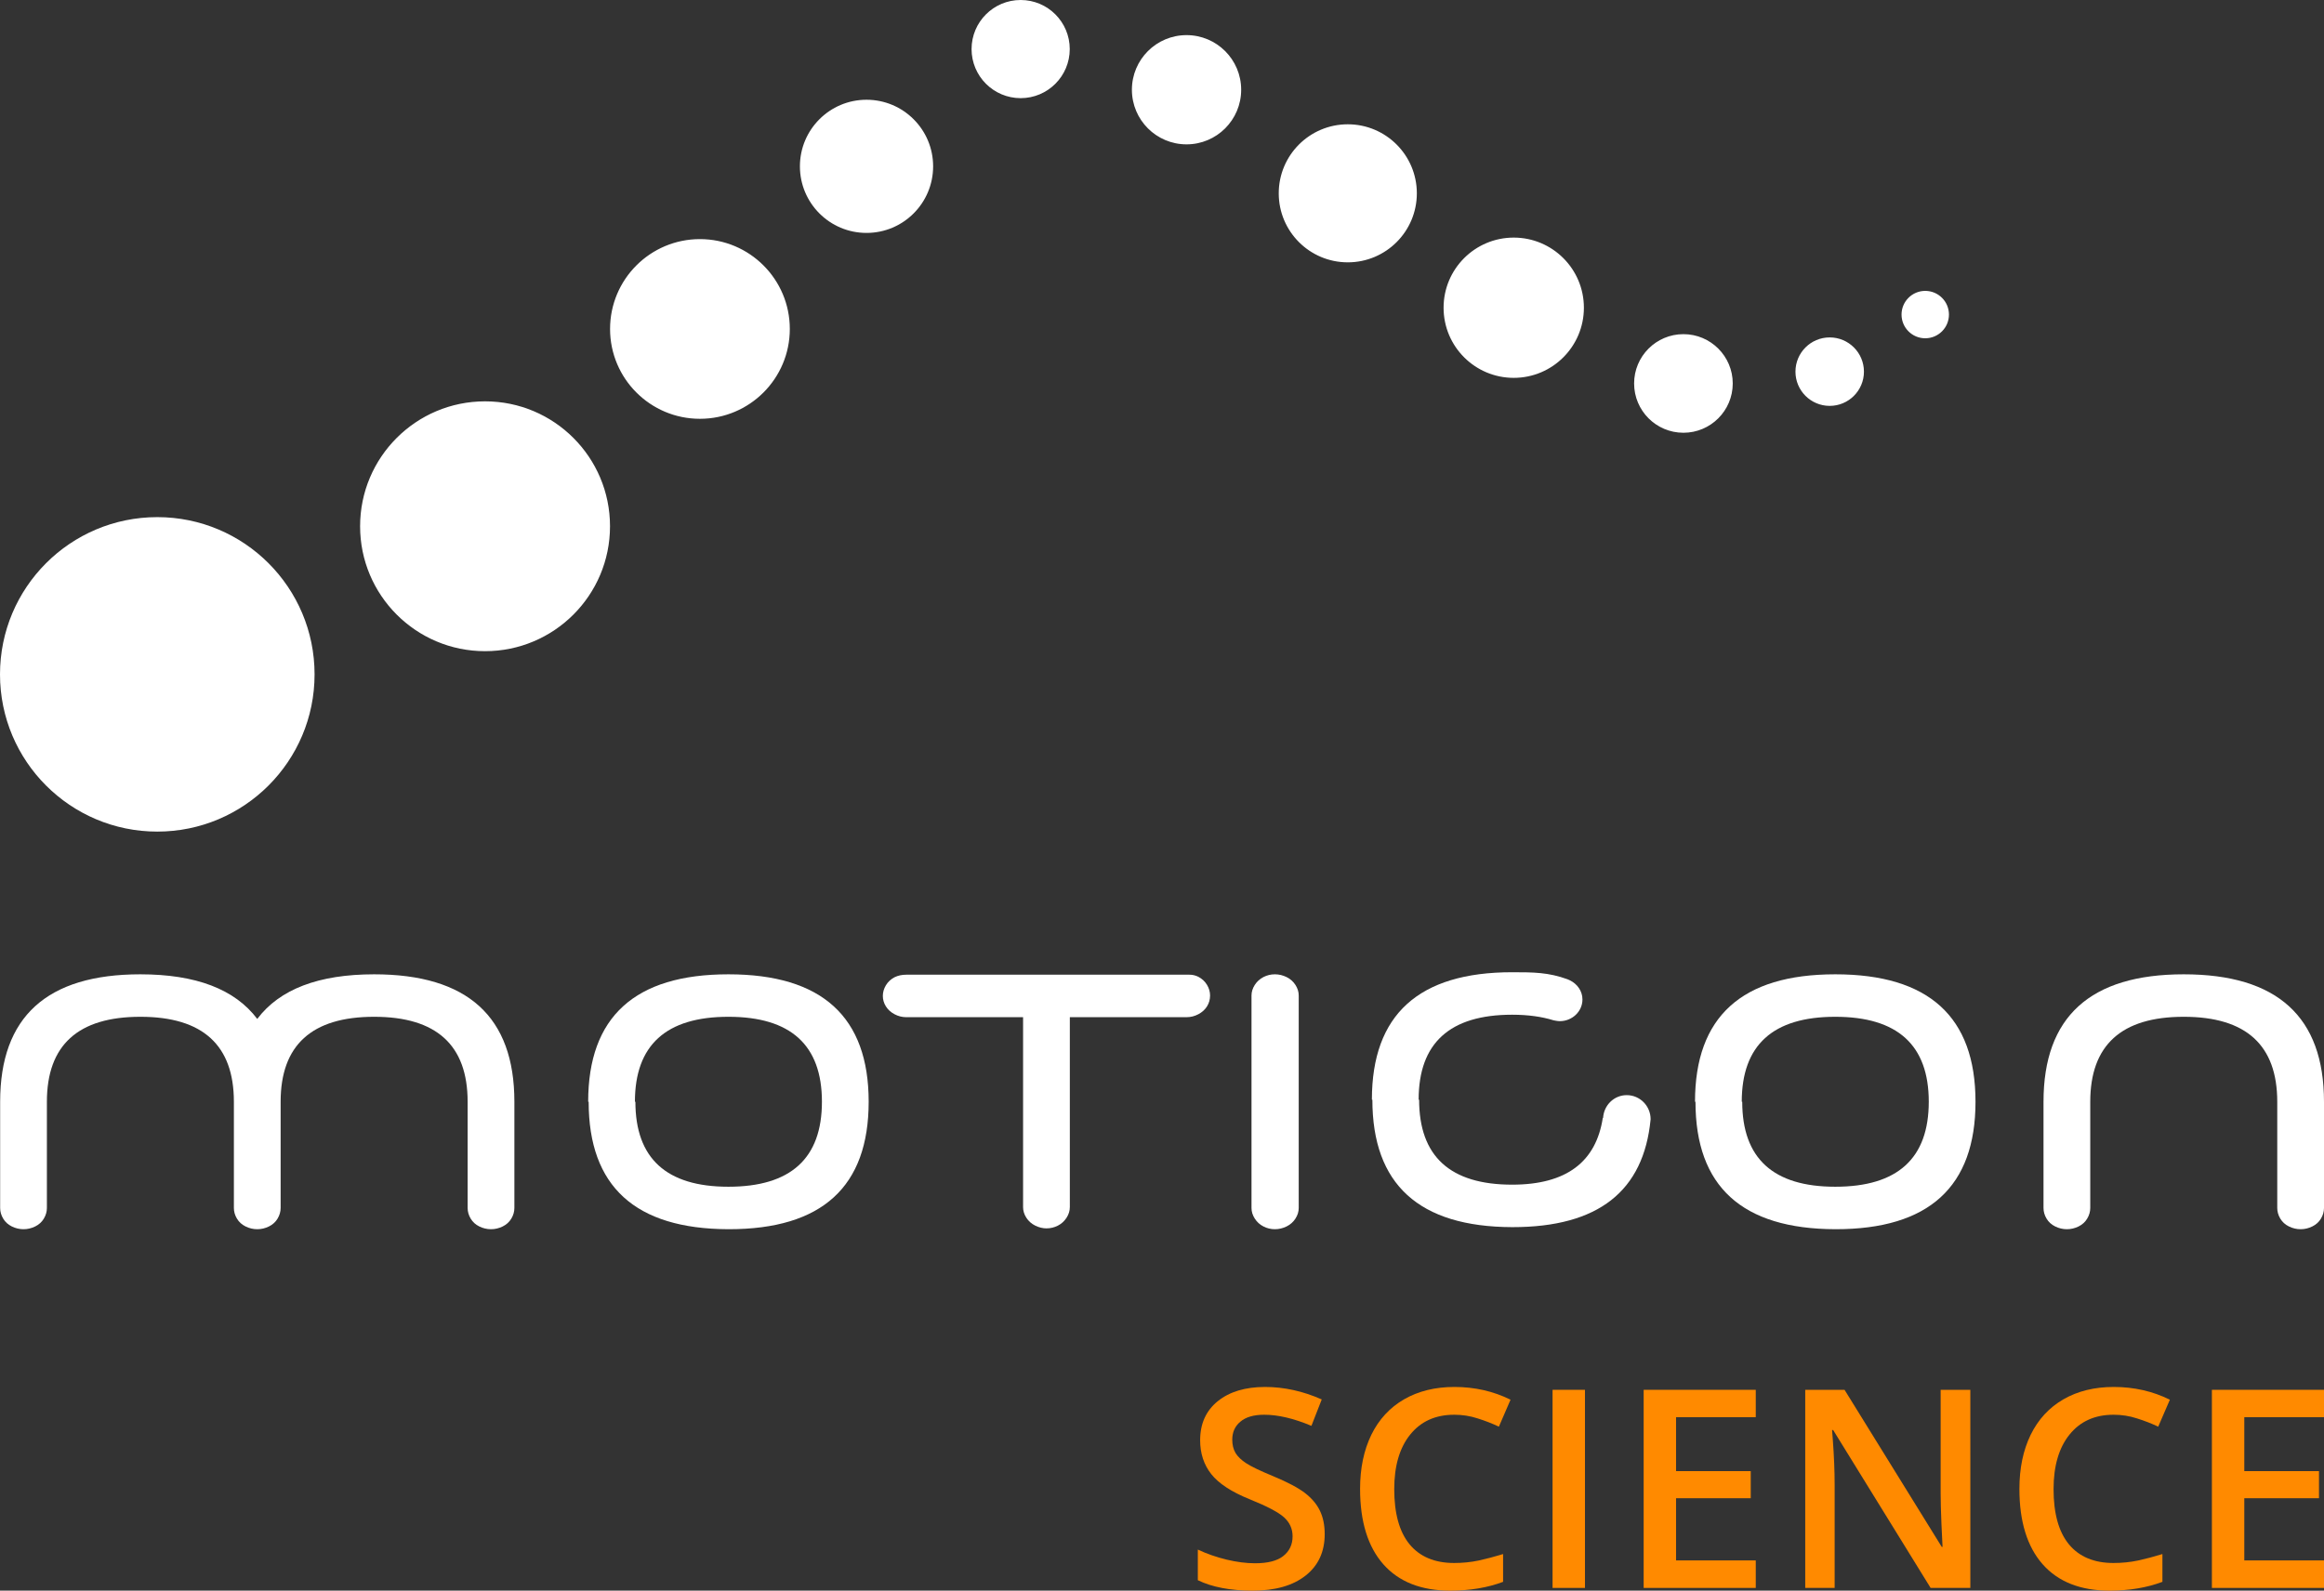
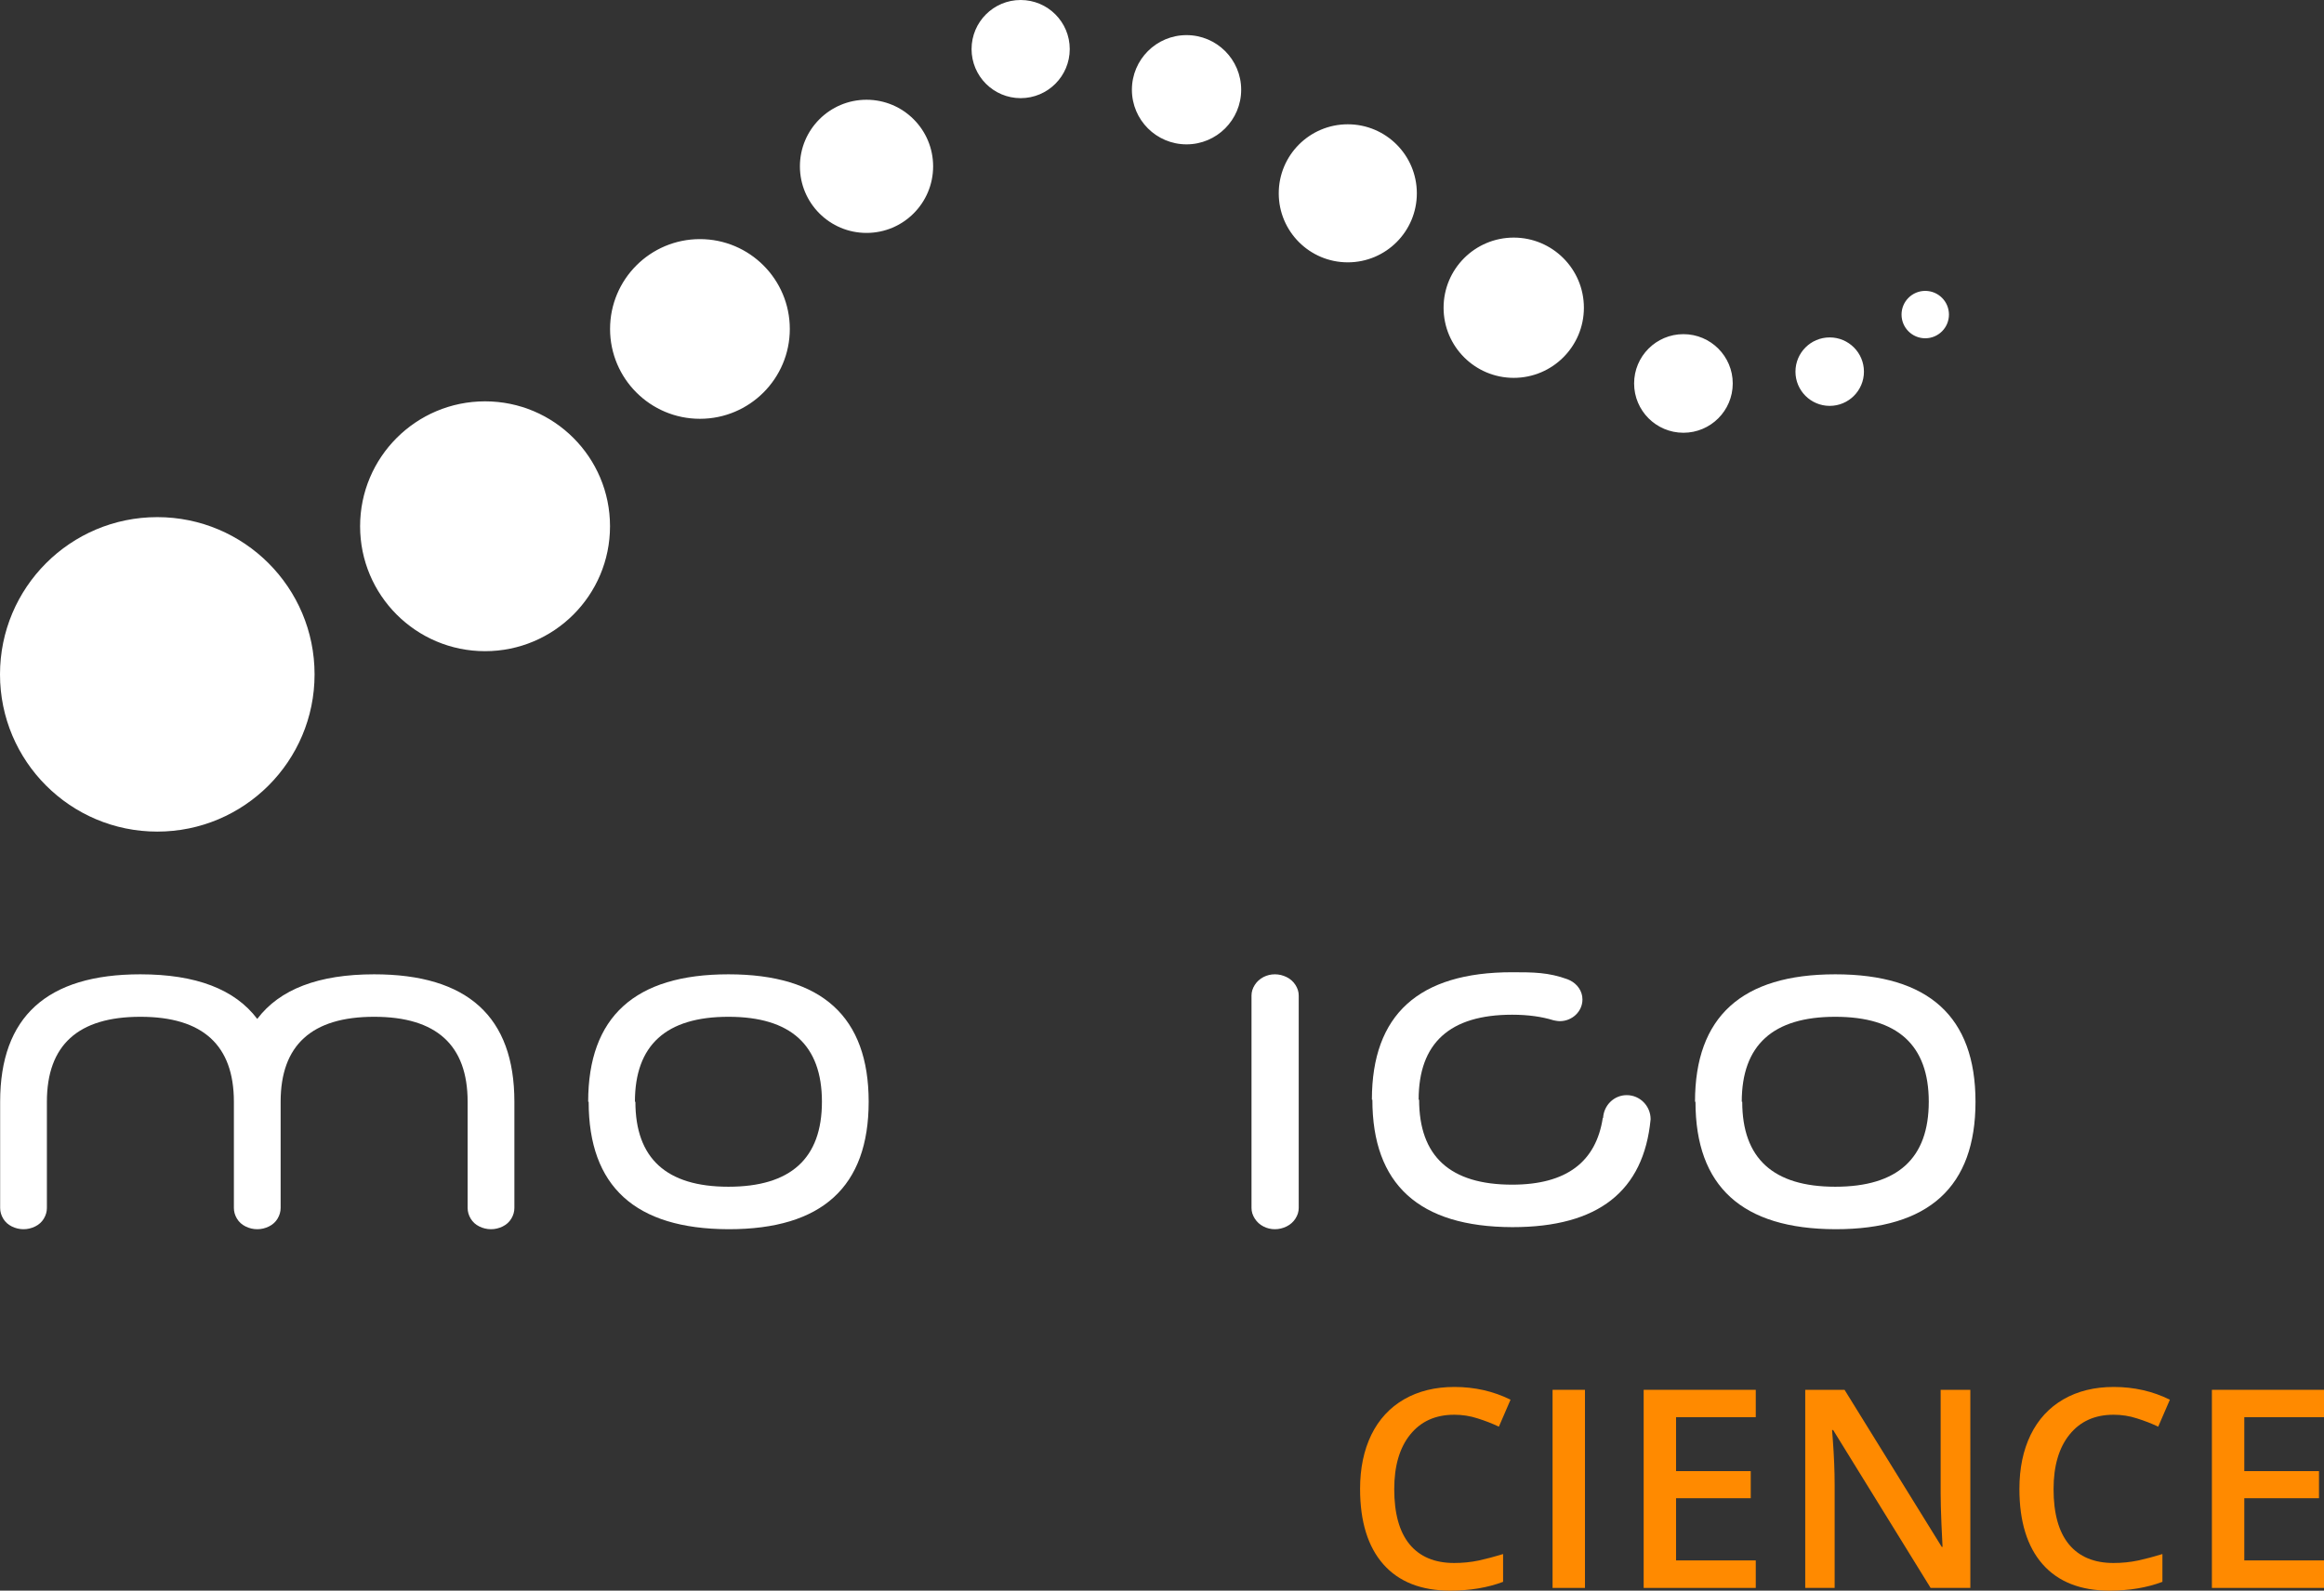
<svg xmlns="http://www.w3.org/2000/svg" xmlns:ns1="http://www.inkscape.org/namespaces/inkscape" xmlns:ns2="http://sodipodi.sourceforge.net/DTD/sodipodi-0.dtd" xmlns:xlink="http://www.w3.org/1999/xlink" width="512" height="350.537" id="svg2" version="1.1" ns1:version="0.92.3 (2405546, 2018-03-11)" ns2:docname="moticon-logo_science_white.svg" ns1:export-filename="E:\07_marketing\92_marketing projects\09_homepage 5 insole3\02_development\01_icons-logos\logo_science_w.png" ns1:export-xdpi="300.06876" ns1:export-ydpi="300.06876">
  <rect width="100%" height="100%" fill="#333333" stroke="none" />
  <defs id="defs4">
    <linearGradient id="linearGradient3027" spreadMethod="pad" gradientTransform="matrix(435.594,0,0,-435.594,0,181.852)" gradientUnits="userSpaceOnUse" y2="0" x2="1" y1="0" x1="0">
      <stop id="stop3029" offset="0" style="stop-opacity:1;stop-color:#a21b21" />
      <stop id="stop3033" offset="1" style="stop-opacity:1;stop-color:#f14625" />
    </linearGradient>
    <clipPath id="clipPath3023" clipPathUnits="userSpaceOnUse">
      <path id="path3025" d="m 4302.95,2097.81 c -29.27,0 -52.98,-23.72 -52.98,-52.98 0,-29.26 23.71,-52.98 52.98,-52.98 29.26,0 52.99,23.72 52.99,52.98 0,29.26 -23.73,52.98 -52.99,52.98 z M 4089.4,1993.77 c -42.27,0 -76.52,-34.26 -76.52,-76.52 0,-42.27 34.25,-76.52 76.52,-76.52 42.25,0 76.53,34.25 76.53,76.52 0,42.26 -34.28,76.52 -76.53,76.52 z m -326.92,7.28 c -60.88,0 -110.21,-49.34 -110.21,-110.21 0,-60.88 49.33,-110.21 110.21,-110.21 60.86,0 110.23,49.33 110.23,110.21 0,60.87 -49.37,110.21 -110.23,110.21 z m -379.26,215.88 c -86.6,0 -156.79,-70.19 -156.79,-156.8 0,-86.6 70.19,-156.78 156.79,-156.78 86.58,0 156.81,70.18 156.81,156.78 0,86.61 -70.23,156.8 -156.81,156.8 z m -370.89,253.31 c -85.23,0 -154.31,-69.09 -154.31,-154.32 0,-85.23 69.08,-154.3 154.31,-154.3 85.22,0 154.33,69.07 154.33,154.3 0,85.23 -69.11,154.32 -154.33,154.32 z m -360.41,199.37 c -67.44,0 -122.1,-54.67 -122.1,-122.11 0,-67.45 54.66,-122.11 122.1,-122.11 67.44,0 122.12,54.66 122.12,122.11 0,67.44 -54.68,122.11 -122.12,122.11 z m -370.73,78.51 c -60.59,0 -109.72,-49.13 -109.72,-109.73 0,-60.59 49.13,-109.71 109.72,-109.71 60.6,0 109.72,49.12 109.72,109.71 0,60.6 -49.12,109.73 -109.72,109.73 z m -344.5,-223 c -82.22,0 -148.87,-66.65 -148.87,-148.87 0,-82.22 66.65,-148.87 148.87,-148.87 82.22,0 148.87,66.65 148.87,148.87 0,82.22 -66.65,148.87 -148.87,148.87 z m -372.31,-311.57 c -110.94,0 -200.87,-89.92 -200.87,-200.87 0,-110.93 89.93,-200.86 200.87,-200.86 110.93,0 200.86,89.93 200.86,200.86 0,110.95 -89.93,200.87 -200.86,200.87 z m -480.27,-362.69 c -154.243,0 -279.286,-125.04 -279.286,-279.29 0,-154.24 125.043,-279.28 279.286,-279.28 154.24,0 279.29,125.04 279.29,279.28 0,154.25 -125.05,279.29 -279.29,279.29 z M 703.066,1240.45 C 703.066,1046.31 545.68,888.93 351.531,888.93 157.387,888.93 0,1046.31 0,1240.45 c 0,194.15 157.387,351.54 351.531,351.54 194.149,0 351.535,-157.39 351.535,-351.54 z" ns1:connector-curvature="0" />
    </clipPath>
    <clipPath id="clipPath3001" clipPathUnits="userSpaceOnUse">
      <path id="path3003" d="M 0,2931.328 V 0 h 5540.448 v 2931.328 z" ns1:connector-curvature="0" style="stroke-width:1.067" />
    </clipPath>
    <linearGradient ns1:collect="always" xlink:href="#linearGradient3027" id="linearGradient3840" gradientUnits="userSpaceOnUse" gradientTransform="matrix(435.594,0,0,-435.594,0,181.852)" spreadMethod="pad" x1="0" y1="0" x2="1" y2="0" />
    <linearGradient ns1:collect="always" xlink:href="#linearGradient3027" id="linearGradient3854" gradientUnits="userSpaceOnUse" gradientTransform="matrix(435.594,0,0,-435.594,0,181.852)" spreadMethod="pad" x1="0" y1="0" x2="1" y2="0" />
    <linearGradient ns1:collect="always" xlink:href="#linearGradient3027" id="linearGradient3858" gradientUnits="userSpaceOnUse" gradientTransform="matrix(435.594,0,0,-435.594,0,181.852)" spreadMethod="pad" x1="0" y1="0" x2="1" y2="0" />
    <clipPath clipPathUnits="userSpaceOnUse" id="clipPath868">
      <rect style="opacity:1;fill:#bb0000;fill-opacity:0.393;fill-rule:nonzero;stroke:none;stroke-width:0.038;stroke-linecap:round;stroke-linejoin:round;stroke-miterlimit:4;stroke-dasharray:none;stroke-dashoffset:1.701;stroke-opacity:1;paint-order:stroke fill markers" id="rect870" width="1920" height="1280" x="0" y="0" />
    </clipPath>
    <clipPath clipPathUnits="userSpaceOnUse" id="clipPath894">
-       <rect style="opacity:1;fill:#bb0000;fill-opacity:0.393;fill-rule:nonzero;stroke:none;stroke-width:0.038;stroke-linecap:round;stroke-linejoin:round;stroke-miterlimit:4;stroke-dasharray:none;stroke-dashoffset:1.701;stroke-opacity:1;paint-order:stroke fill markers" id="rect896" width="1920" height="1280" x="0" y="0" />
-     </clipPath>
+       </clipPath>
    <clipPath clipPathUnits="userSpaceOnUse" id="clipPath927">
      <rect style="opacity:1;fill:#bb0000;fill-opacity:0.393;fill-rule:nonzero;stroke:none;stroke-width:0.038;stroke-linecap:round;stroke-linejoin:round;stroke-miterlimit:4;stroke-dasharray:none;stroke-dashoffset:1.701;stroke-opacity:1;paint-order:stroke fill markers" id="rect929" width="1920" height="1280" x="0" y="0" />
    </clipPath>
    <clipPath id="clipPath3001-9-2" clipPathUnits="userSpaceOnUse">
      <path id="path3003-6-5" d="M 0,2931.328 V 0 h 5540.448 v 2931.328 z" ns1:connector-curvature="0" style="stroke-width:1.067" />
    </clipPath>
    <clipPath clipPathUnits="userSpaceOnUse" id="clipPath948">
      <rect style="opacity:1;fill:#ffffff;fill-opacity:1;fill-rule:nonzero;stroke:none;stroke-width:5;stroke-linecap:round;stroke-linejoin:round;stroke-miterlimit:4;stroke-dasharray:none;stroke-dashoffset:1.701;stroke-opacity:1;paint-order:stroke fill markers" id="rect950" width="290.924" height="343.452" x="1672.813" y="255.705" />
    </clipPath>
  </defs>
  <ns2:namedview id="base" pagecolor="#ffffff" bordercolor="#666666" borderopacity="1.0" ns1:pageopacity="0.0" ns1:pageshadow="2" ns1:zoom="0.7" ns1:cx="213.42368" ns1:cy="92.543819" ns1:document-units="px" ns1:current-layer="g932" showgrid="false" ns1:window-width="1920" ns1:window-height="1137" ns1:window-x="1912" ns1:window-y="-8" ns1:window-maximized="1" fit-margin-top="0" fit-margin-left="0" fit-margin-right="0" fit-margin-bottom="0" units="px" />
  <g transform="translate(-1626.627,935.03)" id="g932" ns1:groupmode="layer" ns1:label="SCIENCE_white" style="display:inline">
-     <path ns1:connector-curvature="0" d="m 1862.322,-710.869 h 25.748 c 0.892,0 1.751,-0.217 2.575,-0.655 0.822,-0.437 1.458,-1.013 1.903,-1.732 0.446,-0.717 0.671,-1.515 0.671,-2.389 0,-0.811 -0.226,-1.591 -0.671,-2.34 -0.446,-0.748 -1.079,-1.342 -1.901,-1.778 -0.618,-0.311 -1.271,-0.467 -1.958,-0.467 h -62.415 c -0.961,0 -1.819,0.189 -2.573,0.561 -0.825,0.439 -1.462,1.029 -1.907,1.779 -0.446,0.75 -0.668,1.531 -0.668,2.339 0,0.812 0.223,1.579 0.668,2.296 0.446,0.718 1.082,1.295 1.904,1.732 0.823,0.438 1.683,0.655 2.576,0.655 h 25.748 v 41.857 c 0,0.812 0.239,1.593 0.721,2.342 0.482,0.75 1.135,1.326 1.958,1.733 0.823,0.406 1.648,0.607 2.473,0.607 0.891,0 1.732,-0.201 2.523,-0.607 0.789,-0.406 1.422,-0.983 1.904,-1.733 0.48,-0.749 0.721,-1.53 0.721,-2.342 v -41.857" style="fill:#ffffff;fill-opacity:1;fill-rule:nonzero;stroke:none;stroke-width:0.034" id="path904" />
    <path ns1:connector-curvature="0" d="m 1990.273,-688.359 c -1.521,15.83 -11.529,23.759 -30.404,23.759 h -0.102 c -20.531,-0.064 -30.793,-9.425 -30.793,-28.088 h -0.106 c 0,-18.724 10.3,-28.086 30.899,-28.086 4.731,0 8.006,0.026 12.188,1.546 0.108,0.038 0.55,0.246 0.55,0.246 1.613,0.795 2.75,2.355 2.75,4.207 0,2.644 -2.246,4.786 -5.016,4.786 -0.466,0 -1.341,-0.188 -1.341,-0.188 -2.607,-0.808 -5.633,-1.234 -9.132,-1.234 -13.734,0 -20.6,6.241 -20.6,18.724 h 0.105 c 0,12.485 6.831,18.727 20.494,18.727 12.049,0 18.492,-5.097 19.97,-14.709 l 0.07,0.002 c 0.156,-2.79 2.399,-5.021 5.205,-5.021 2.906,0 5.262,2.376 5.262,5.309 0,0.007 0,0.013 0,0.021 v 0" style="fill:#ffffff;fill-opacity:1;fill-rule:nonzero;stroke:none;stroke-width:0.034" id="path906" />
    <path ns1:connector-curvature="0" d="m 1636.958,-692.231 c 0,-12.482 6.865,-18.724 20.597,-18.724 13.733,0 20.599,6.242 20.599,18.724 v 23.407 c 0,0.812 0.223,1.593 0.668,2.342 0.446,0.749 1.083,1.325 1.906,1.731 0.822,0.406 1.682,0.609 2.575,0.609 0.891,0 1.75,-0.203 2.575,-0.609 0.823,-0.406 1.46,-0.983 1.905,-1.731 0.445,-0.749 0.67,-1.53 0.67,-2.342 v -23.407 c 0,-12.482 6.865,-18.724 20.598,-18.724 13.732,0 20.599,6.242 20.599,18.724 v 23.407 c 0,0.812 0.223,1.593 0.668,2.342 0.446,0.749 1.081,1.325 1.904,1.731 0.823,0.406 1.683,0.609 2.576,0.609 0.891,0 1.751,-0.203 2.576,-0.609 0.823,-0.406 1.46,-0.983 1.905,-1.731 0.446,-0.749 0.671,-1.53 0.671,-2.342 v -23.407 c 0,-18.724 -10.3,-28.085 -30.899,-28.085 -12.223,0 -20.806,3.278 -25.748,9.831 -4.944,-6.554 -13.528,-9.831 -25.748,-9.831 -20.6,0 -30.897,9.361 -30.897,28.085 v 23.407 c 0,0.812 0.223,1.593 0.668,2.342 0.445,0.749 1.082,1.325 1.904,1.731 0.823,0.406 1.683,0.609 2.576,0.609 0.891,0 1.75,-0.203 2.575,-0.609 0.823,-0.406 1.46,-0.983 1.906,-1.731 0.445,-0.749 0.67,-1.53 0.67,-2.342 v -23.407" style="fill:#ffffff;fill-opacity:1;fill-rule:nonzero;stroke:none;stroke-width:0.034" id="path908" />
    <path ns1:connector-curvature="0" d="m 1912.749,-715.634 c 0,-0.811 -0.241,-1.592 -0.722,-2.343 -0.482,-0.748 -1.135,-1.324 -1.957,-1.732 -0.825,-0.403 -1.685,-0.607 -2.575,-0.607 -0.895,0 -1.736,0.204 -2.523,0.607 -0.793,0.408 -1.426,0.984 -1.905,1.732 -0.482,0.751 -0.721,1.532 -0.721,2.343 v 46.81 c 0,0.812 0.238,1.593 0.721,2.342 0.479,0.749 1.113,1.325 1.905,1.731 0.788,0.406 1.628,0.609 2.523,0.609 0.89,0 1.75,-0.203 2.575,-0.609 0.822,-0.406 1.475,-0.983 1.957,-1.731 0.48,-0.749 0.722,-1.53 0.722,-2.342 v -46.81" style="fill:#ffffff;fill-opacity:1;fill-rule:nonzero;stroke:none;stroke-width:0.034" id="path910" />
    <path ns1:connector-curvature="0" d="m 2061.85,-692.231 c 0,-18.724 -10.3,-28.085 -30.896,-28.085 -20.601,0 -30.9,9.361 -30.9,28.085 h 0.104 c 0,18.665 10.263,28.025 30.796,28.089 h 0.102 c 20.529,0 30.795,-9.362 30.795,-28.089 m -10.298,0 c 0,12.485 -6.867,18.727 -20.599,18.727 -13.665,0 -20.495,-6.242 -20.495,-18.727 h -0.105 c 0,-12.482 6.864,-18.724 20.601,-18.724 13.731,0 20.599,6.242 20.599,18.724" style="fill:#ffffff;fill-opacity:1;fill-rule:nonzero;stroke:none;stroke-width:0.034" id="path912" />
-     <path ns1:connector-curvature="0" d="m 2087.131,-692.231 c 0,-12.482 6.866,-18.724 20.597,-18.724 13.732,0 20.6,6.242 20.6,18.724 v 23.407 c 0,0.812 0.223,1.593 0.668,2.342 0.447,0.749 1.082,1.325 1.904,1.731 0.823,0.406 1.683,0.609 2.576,0.609 0.891,0 1.751,-0.203 2.576,-0.609 0.824,-0.406 1.46,-0.983 1.905,-1.731 0.446,-0.749 0.67,-1.53 0.67,-2.342 v -23.407 c 0,-18.724 -10.3,-28.085 -30.899,-28.085 -20.6,0 -30.895,9.361 -30.895,28.085 v 23.407 c 0,0.812 0.222,1.593 0.667,2.342 0.445,0.749 1.081,1.325 1.904,1.731 0.823,0.406 1.682,0.609 2.576,0.609 0.892,0 1.752,-0.203 2.577,-0.609 0.821,-0.406 1.458,-0.983 1.903,-1.731 0.446,-0.749 0.671,-1.53 0.671,-2.342 v -23.407" style="fill:#ffffff;fill-opacity:1;fill-rule:nonzero;stroke:none;stroke-width:0.034" id="path914" />
    <path ns1:connector-curvature="0" d="m 1818.004,-692.231 c 0,-18.724 -10.3,-28.085 -30.897,-28.085 -20.6,0 -30.899,9.361 -30.899,28.085 h 0.105 c 0,18.665 10.262,28.025 30.794,28.089 h 0.102 c 20.529,0 30.795,-9.362 30.795,-28.089 m -10.298,0 c 0,12.485 -6.867,18.727 -20.6,18.727 -13.664,0 -20.494,-6.242 -20.494,-18.727 h -0.105 c 0,-12.482 6.865,-18.724 20.6,-18.724 13.732,0 20.6,6.242 20.6,18.724" style="fill:#ffffff;fill-opacity:1;fill-rule:nonzero;stroke:none;stroke-width:0.034" id="path916" />
    <path ns1:connector-curvature="0" d="m 2050.777,-870.927 c -2.885,0 -5.222,2.338 -5.222,5.222 0,2.884 2.337,5.222 5.222,5.222 2.884,0 5.223,-2.338 5.223,-5.222 0,-2.884 -2.339,-5.222 -5.223,-5.222 z m -21.05,10.255 c -4.167,0 -7.543,3.377 -7.543,7.543 0,4.167 3.376,7.543 7.543,7.543 4.165,0 7.544,-3.376 7.544,-7.543 0,-4.166 -3.379,-7.543 -7.544,-7.543 z m -32.225,-0.718 c -6.001,0 -10.864,4.864 -10.864,10.864 0,6.001 4.862,10.864 10.864,10.864 5.999,0 10.866,-4.863 10.866,-10.864 0,-6 -4.867,-10.864 -10.866,-10.864 z m -37.385,-21.28 c -8.536,0 -15.455,6.919 -15.455,15.456 0,8.536 6.919,15.454 15.455,15.454 8.534,0 15.457,-6.918 15.457,-15.454 0,-8.537 -6.923,-15.456 -15.457,-15.456 z m -36.559,-24.969 c -8.401,0 -15.211,6.81 -15.211,15.212 0,8.401 6.809,15.21 15.211,15.21 8.4,0 15.213,-6.808 15.213,-15.21 0,-8.401 -6.812,-15.212 -15.213,-15.212 z m -35.526,-19.652 c -6.648,0 -12.036,5.389 -12.036,12.037 0,6.649 5.388,12.037 12.036,12.037 6.648,0 12.038,-5.388 12.038,-12.037 0,-6.648 -5.39,-12.037 -12.038,-12.037 z m -36.544,-7.739 c -5.973,0 -10.815,4.843 -10.815,10.816 0,5.972 4.843,10.814 10.815,10.814 5.973,0 10.815,-4.842 10.815,-10.814 0,-5.973 -4.842,-10.816 -10.815,-10.816 z m -33.958,21.982 c -8.104,0 -14.674,6.57 -14.674,14.674 0,8.105 6.57,14.674 14.674,14.674 8.105,0 14.675,-6.57 14.675,-14.674 0,-8.105 -6.57,-14.674 -14.675,-14.674 z m -36.699,30.712 c -10.936,0 -19.8,8.864 -19.8,19.8 0,10.935 8.865,19.799 19.8,19.799 10.935,0 19.799,-8.865 19.799,-19.799 0,-10.937 -8.865,-19.8 -19.799,-19.8 z m -47.341,35.751 c -15.204,0 -27.53,12.325 -27.53,27.53 0,15.204 12.326,27.529 27.53,27.529 15.204,0 27.53,-12.325 27.53,-27.529 0,-15.205 -12.326,-27.53 -27.53,-27.53 z m -37.56,60.169 c 0,19.137 -15.514,34.65 -34.651,34.65 -19.137,0 -34.651,-15.513 -34.651,-34.65 0,-19.138 15.514,-34.652 34.651,-34.652 19.138,0 34.651,15.514 34.651,34.652" style="fill:#ffffff;fill-opacity:1;fill-rule:nonzero;stroke:none;stroke-width:0.275" id="path922" />
    <g aria-label="SCIENCE" style="font-style:normal;font-variant:normal;font-weight:normal;font-stretch:normal;font-size:76.451px;line-height:162.533px;font-family:'Open Sans';-inkscape-font-specification:'Open Sans';letter-spacing:0px;word-spacing:0px;display:inline;fill:#007dfa;fill-opacity:1;stroke:none;stroke-width:1" id="text930">
-       <path d="m 1918.473,-596.946 q 0,5.823 -4.211,9.138 -4.211,3.315 -11.617,3.315 -7.406,0 -12.124,-2.299 v -6.749 q 2.986,1.404 6.331,2.21 3.375,0.806 6.271,0.806 4.241,0 6.242,-1.613 2.031,-1.613 2.031,-4.33 0,-2.449 -1.851,-4.151 -1.851,-1.702 -7.645,-4.032 -5.973,-2.419 -8.421,-5.525 -2.449,-3.106 -2.449,-7.466 0,-5.465 3.882,-8.601 3.882,-3.136 10.422,-3.136 6.271,0 12.483,2.747 l -2.27,5.823 q -5.823,-2.449 -10.393,-2.449 -3.464,0 -5.256,1.523 -1.792,1.493 -1.792,3.972 0,1.702 0.717,2.927 0.717,1.195 2.359,2.27 1.643,1.075 5.913,2.837 4.808,2.001 7.048,3.733 2.24,1.732 3.285,3.912 1.045,2.18 1.045,5.137 z" style="font-style:normal;font-variant:normal;font-weight:600;font-stretch:normal;font-size:61.16px;line-height:162.533px;font-family:'Open Sans';-inkscape-font-specification:'Open Sans Semi-Bold';letter-spacing:1.433px;fill:#ff8a00;fill-opacity:1;stroke-width:1" id="path842" />
      <path d="m 1946.993,-623.255 q -6.152,0 -9.676,4.36 -3.524,4.36 -3.524,12.035 0,8.033 3.374,12.154 3.405,4.121 9.825,4.121 2.777,0 5.375,-0.538 2.598,-0.567 5.405,-1.433 v 6.122 q -5.137,1.941 -11.647,1.941 -9.586,0 -14.723,-5.794 -5.136,-5.823 -5.136,-16.634 0,-6.809 2.479,-11.916 2.509,-5.107 7.227,-7.824 4.718,-2.718 11.079,-2.718 6.689,0 12.363,2.807 l -2.568,5.943 q -2.21,-1.045 -4.689,-1.822 -2.449,-0.806 -5.166,-0.806 z" style="font-style:normal;font-variant:normal;font-weight:600;font-stretch:normal;font-size:61.16px;line-height:162.533px;font-family:'Open Sans';-inkscape-font-specification:'Open Sans Semi-Bold';letter-spacing:1.433px;fill:#ff8a00;fill-opacity:1;stroke-width:1" id="path844" />
      <path d="m 1968.673,-585.09 v -43.66 h 7.137 v 43.66 z" style="font-style:normal;font-variant:normal;font-weight:600;font-stretch:normal;font-size:61.16px;line-height:162.533px;font-family:'Open Sans';-inkscape-font-specification:'Open Sans Semi-Bold';letter-spacing:1.433px;fill:#ff8a00;fill-opacity:1;stroke-width:1" id="path846" />
      <path d="m 2013.439,-585.09 h -24.697 v -43.66 h 24.697 v 6.032 h -17.56 v 11.886 h 16.455 v 5.973 h -16.455 v 13.707 h 17.56 z" style="font-style:normal;font-variant:normal;font-weight:600;font-stretch:normal;font-size:61.16px;line-height:162.533px;font-family:'Open Sans';-inkscape-font-specification:'Open Sans Semi-Bold';letter-spacing:1.433px;fill:#ff8a00;fill-opacity:1;stroke-width:1" id="path848" />
      <path d="m 2060.713,-585.09 h -8.75 l -21.472,-34.791 h -0.239 l 0.149,1.941 q 0.418,5.555 0.418,10.154 v 22.696 h -6.48 v -43.66 h 8.66 l 21.412,34.612 h 0.179 q -0.06,-0.687 -0.239,-4.987 -0.179,-4.33 -0.179,-6.749 v -22.875 h 6.54 z" style="font-style:normal;font-variant:normal;font-weight:600;font-stretch:normal;font-size:61.16px;line-height:162.533px;font-family:'Open Sans';-inkscape-font-specification:'Open Sans Semi-Bold';letter-spacing:1.433px;fill:#ff8a00;fill-opacity:1;stroke-width:1" id="path850" />
      <path d="m 2092.249,-623.255 q -6.152,0 -9.676,4.36 -3.524,4.36 -3.524,12.035 0,8.033 3.375,12.154 3.404,4.121 9.825,4.121 2.777,0 5.375,-0.538 2.598,-0.567 5.405,-1.433 v 6.122 q -5.136,1.941 -11.647,1.941 -9.586,0 -14.723,-5.794 -5.136,-5.823 -5.136,-16.634 0,-6.809 2.479,-11.916 2.509,-5.107 7.227,-7.824 4.718,-2.718 11.079,-2.718 6.689,0 12.364,2.807 l -2.568,5.943 q -2.21,-1.045 -4.689,-1.822 -2.449,-0.806 -5.166,-0.806 z" style="font-style:normal;font-variant:normal;font-weight:600;font-stretch:normal;font-size:61.16px;line-height:162.533px;font-family:'Open Sans';-inkscape-font-specification:'Open Sans Semi-Bold';letter-spacing:1.433px;fill:#ff8a00;fill-opacity:1;stroke-width:1" id="path852" />
      <path d="m 2138.627,-585.09 h -24.697 v -43.66 h 24.697 v 6.032 h -17.56 v 11.886 h 16.455 v 5.973 h -16.455 v 13.707 h 17.56 z" style="font-style:normal;font-variant:normal;font-weight:600;font-stretch:normal;font-size:61.16px;line-height:162.533px;font-family:'Open Sans';-inkscape-font-specification:'Open Sans Semi-Bold';letter-spacing:1.433px;fill:#ff8a00;fill-opacity:1;stroke-width:1" id="path854" />
    </g>
  </g>
</svg>